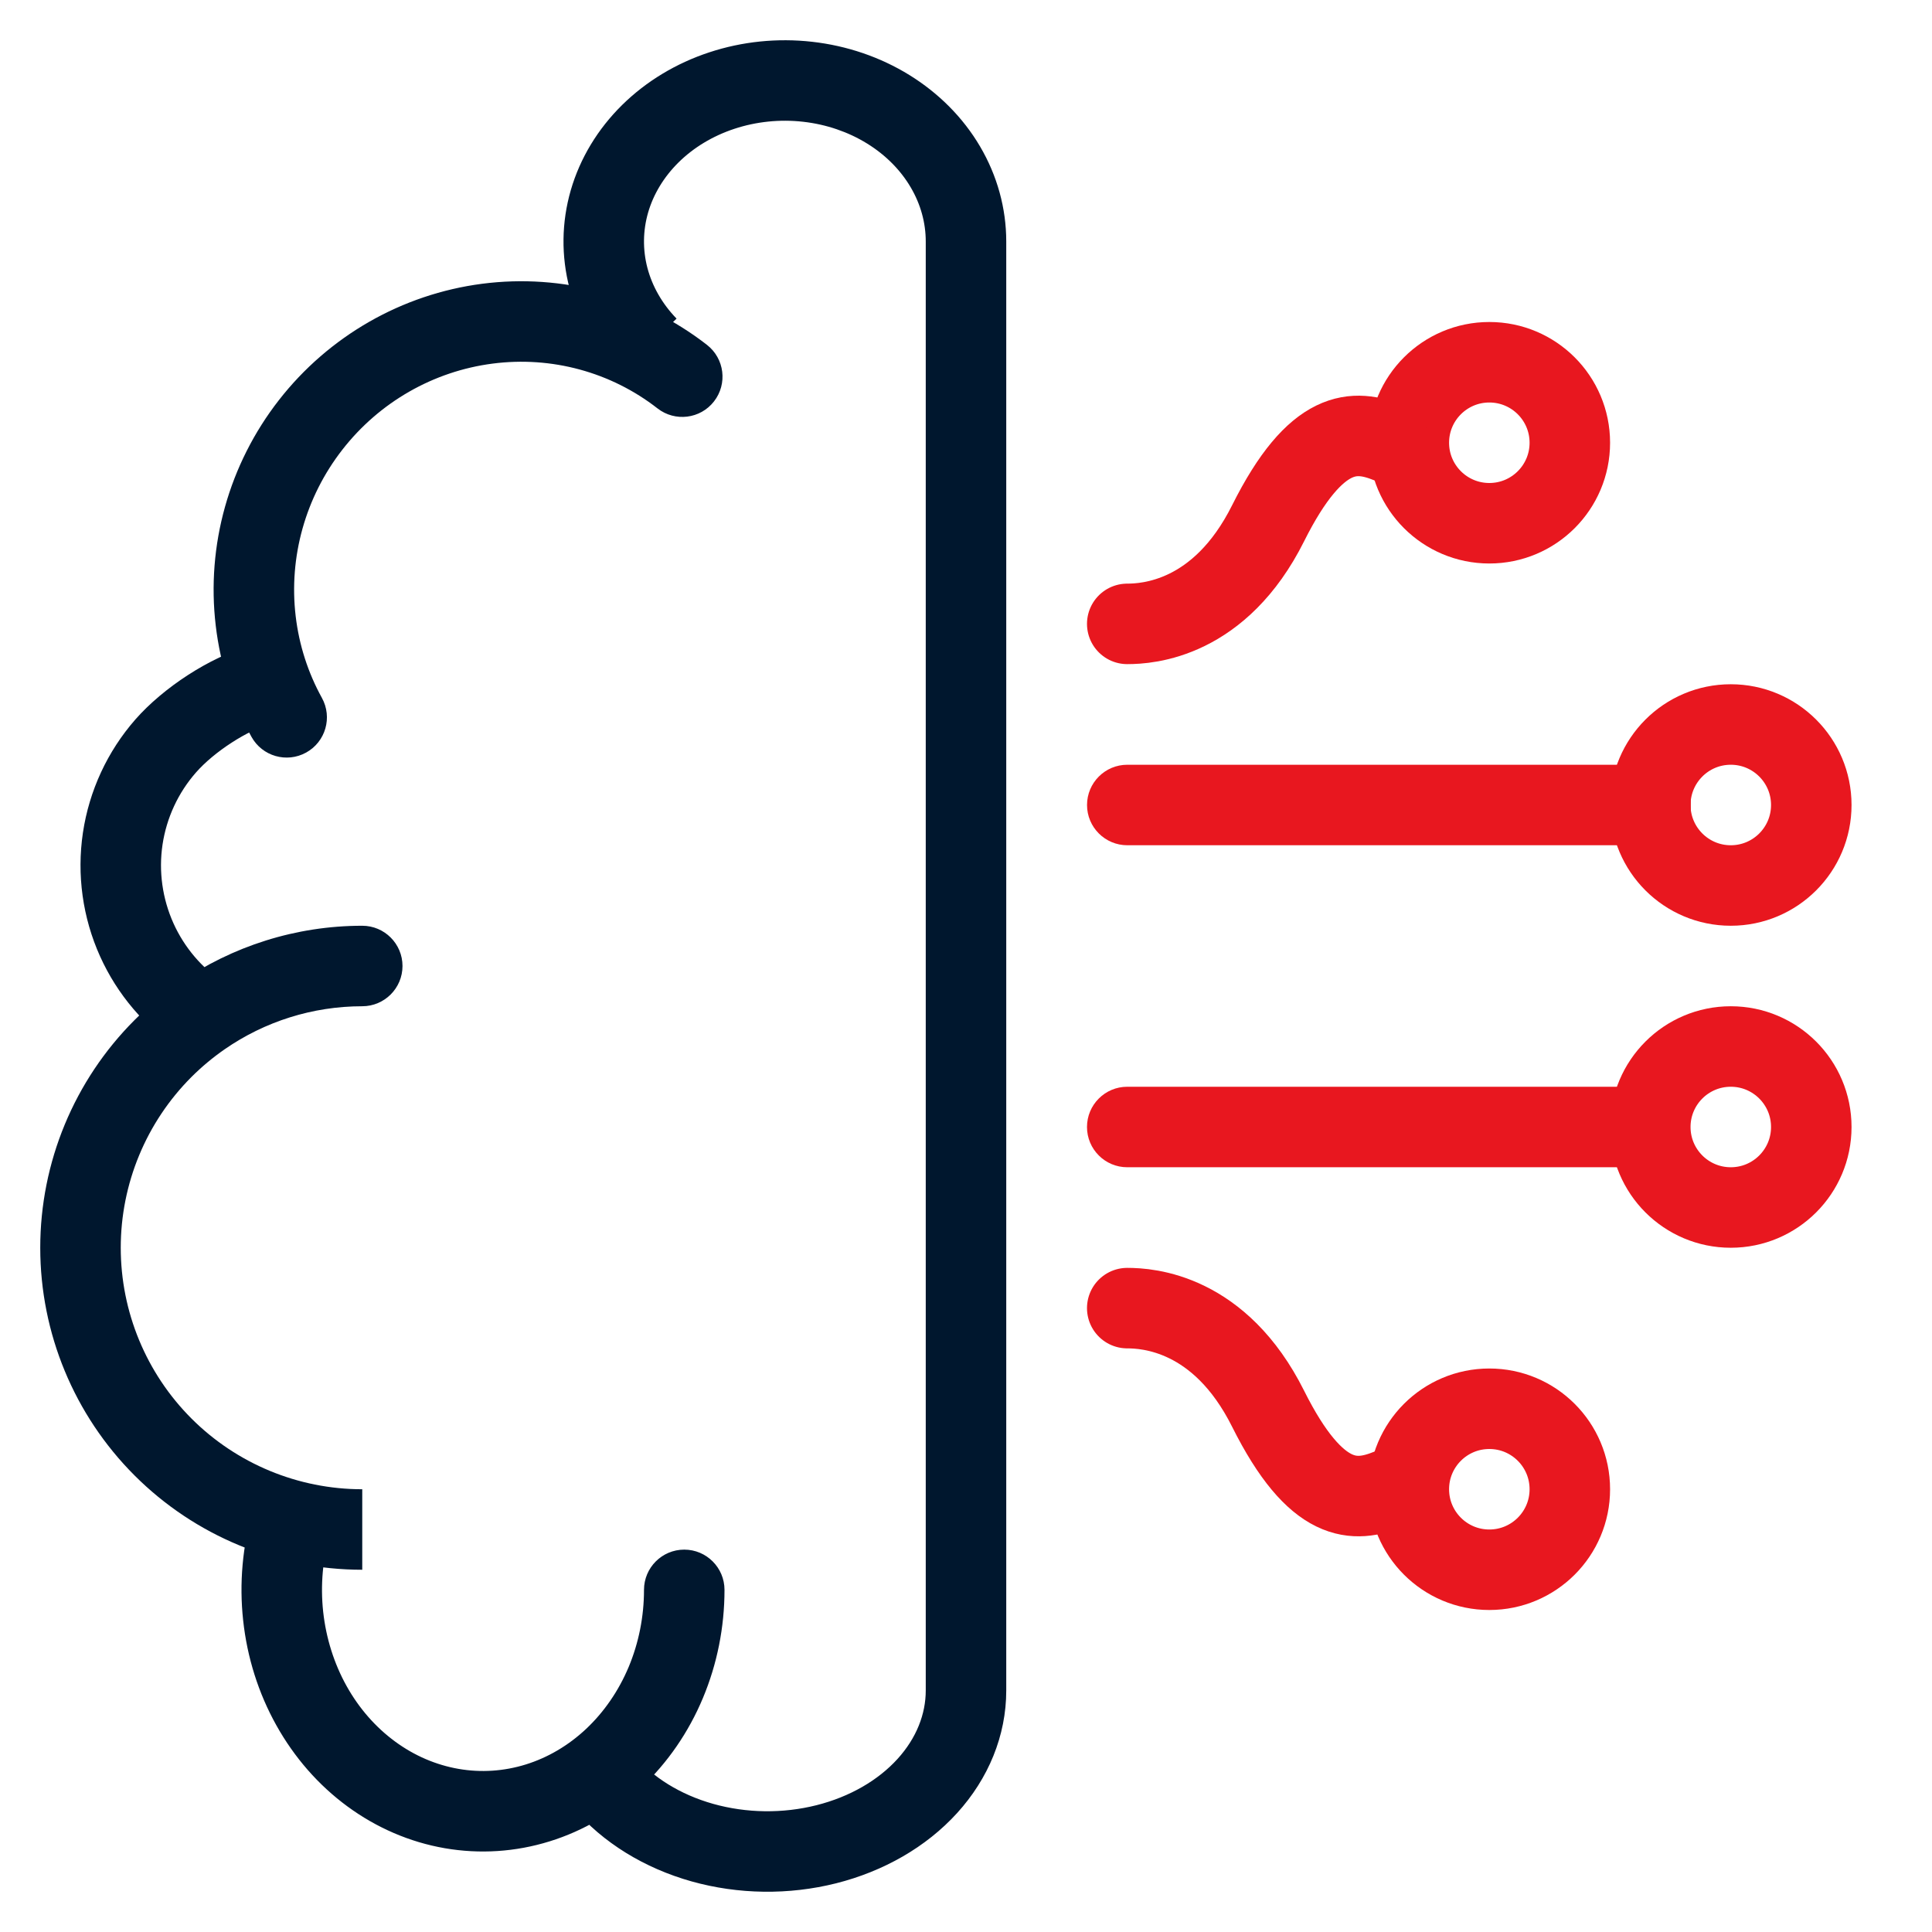
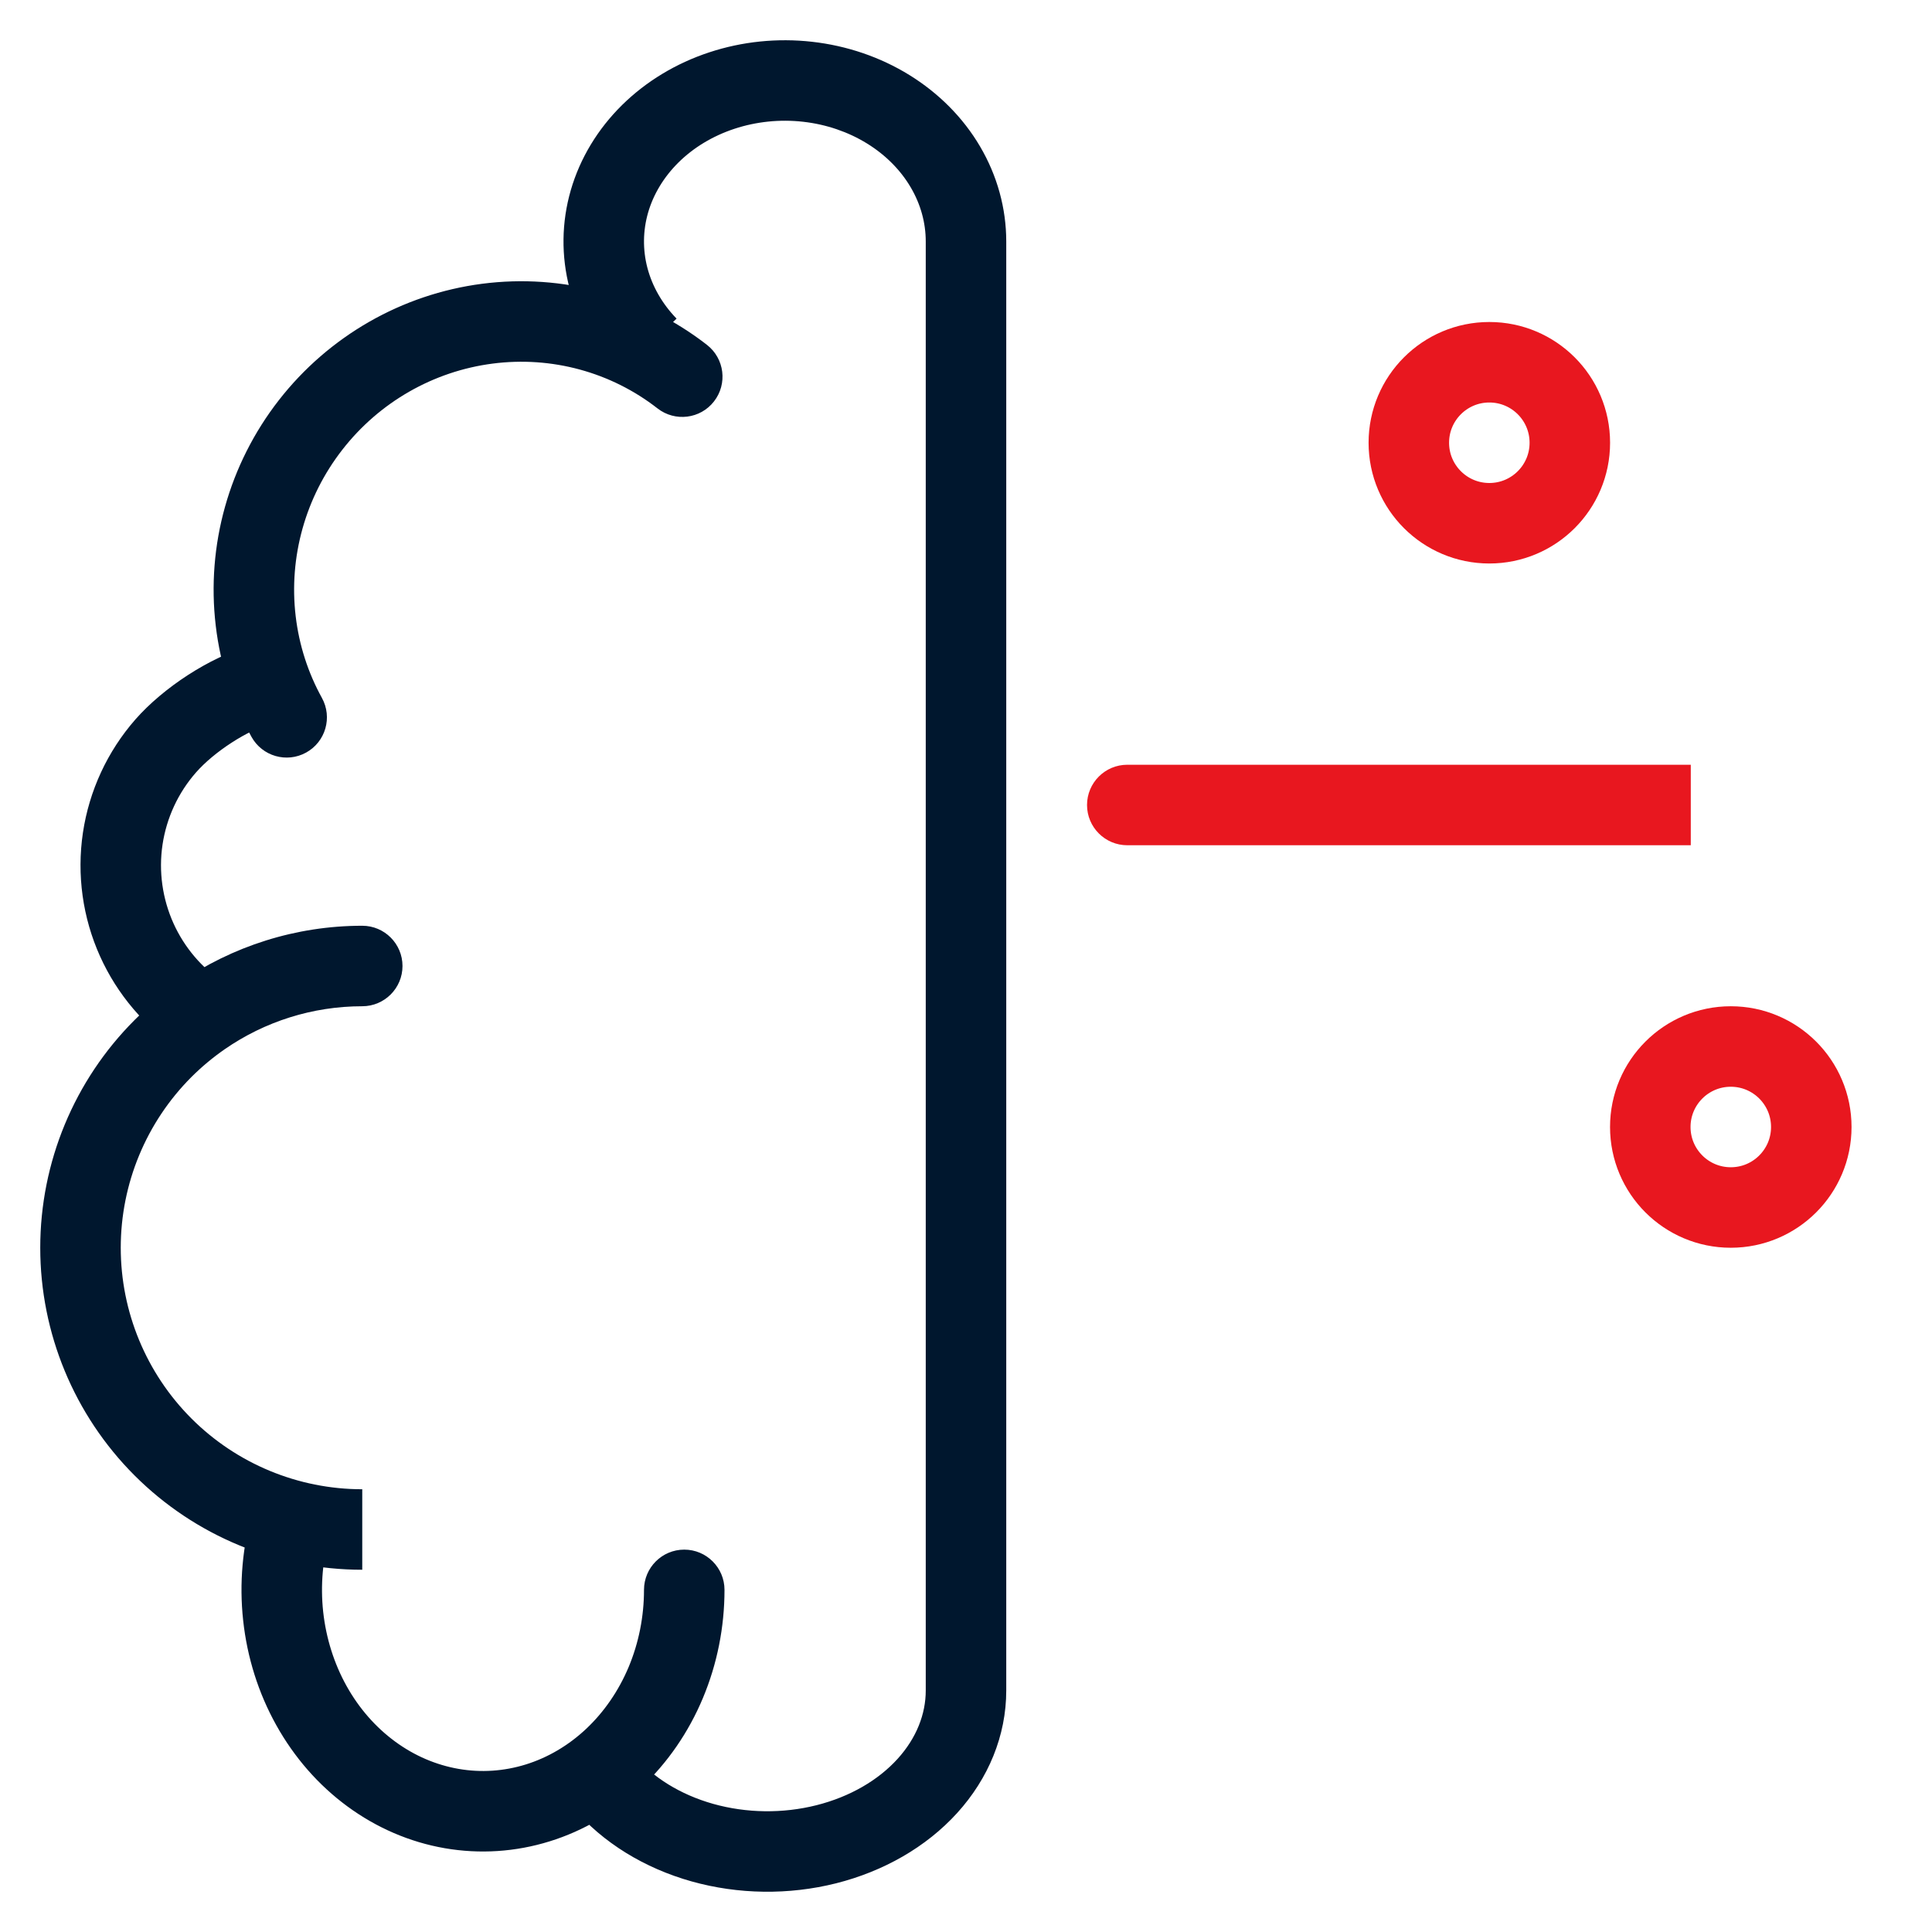
<svg xmlns="http://www.w3.org/2000/svg" width="48" height="48" viewBox="0 0 48 48" fill="none">
  <path d="M9 25C9.552 25 10 24.552 10 24C10 23.448 9.552 23 9 23V25ZM4.05 26.05L4.757 26.757H4.757L4.05 26.05ZM4.05 35.95L3.343 36.657H3.343L4.05 35.95ZM16.336 10.147C16.771 10.486 17.4 10.409 17.739 9.973C18.079 9.537 18.001 8.909 17.565 8.569L16.336 10.147ZM12.108 8.042L11.979 7.05L12.108 8.042ZM7.718 10.556L8.507 11.171L7.718 10.556ZM6.353 15.427L5.36 15.544L6.353 15.427ZM6.247 18.305C6.514 18.789 7.122 18.964 7.606 18.697C8.089 18.43 8.265 17.822 7.997 17.338L6.247 18.305ZM3.398 23.351L4.31 22.94L4.31 22.94L3.398 23.351ZM3.049 20.836L4.038 20.984L3.049 20.836ZM4.117 18.533L3.365 17.873L3.365 17.873L4.117 18.533ZM18 39.5C18 38.948 17.552 38.5 17 38.5C16.448 38.5 16 38.948 16 39.5H18ZM15.248 43.682L15.933 44.41H15.933L15.248 43.682ZM11.22 44.933L11.391 43.947L11.391 43.947L11.22 44.933ZM9.224 44.074L8.632 44.88H8.632L9.224 44.074ZM7.035 40.15L6.041 40.257L7.035 40.15ZM23.039 44.372L23.779 45.045H23.779L23.039 44.372ZM20.529 45.82L20.285 44.85L20.529 45.82ZM17.45 45.779L17.179 46.742H17.179L17.45 45.779ZM23.488 4.147L22.626 4.654L22.626 4.654L23.488 4.147ZM22.069 2.716L21.543 3.566V3.566L22.069 2.716ZM20.065 2.032L19.953 3.025L20.065 2.032ZM17.933 2.25L17.619 1.301L17.933 2.25ZM16.157 3.322L16.859 4.034V4.034L16.157 3.322ZM15.118 6.911L16.085 6.657V6.657L15.118 6.911ZM9 23C7.359 23 5.77 23.504 4.44 24.427L5.58 26.07C6.578 25.378 7.769 25 9 25V23ZM4.44 24.427C4.05 24.697 3.683 25.003 3.343 25.343L4.757 26.757C5.012 26.502 5.288 26.273 5.58 26.07L4.44 24.427ZM3.343 25.343C1.843 26.843 1 28.878 1 31H3C3 29.409 3.632 27.883 4.757 26.757L3.343 25.343ZM1 31C1 33.122 1.843 35.157 3.343 36.657L4.757 35.243C3.632 34.117 3 32.591 3 31H1ZM3.343 36.657C4.843 38.157 6.878 39 9 39V37C7.409 37 5.883 36.368 4.757 35.243L3.343 36.657ZM17.565 8.569C15.984 7.337 13.974 6.792 11.979 7.05L12.236 9.034C13.705 8.843 15.179 9.245 16.336 10.147L17.565 8.569ZM11.979 7.05C9.985 7.309 8.169 8.35 6.929 9.941L8.507 11.171C9.425 9.992 10.768 9.224 12.236 9.034L11.979 7.05ZM6.929 9.941C5.689 11.532 5.123 13.547 5.36 15.544L7.346 15.309C7.172 13.838 7.588 12.349 8.507 11.171L6.929 9.941ZM5.36 15.544C5.475 16.524 5.78 17.46 6.247 18.305L7.997 17.338C7.655 16.718 7.431 16.03 7.346 15.309L5.36 15.544ZM5.597 24.437C5.586 24.43 5.575 24.423 5.563 24.415L4.457 26.081C4.474 26.093 4.492 26.104 4.509 26.116L5.597 24.437ZM5.563 24.415C5.015 24.051 4.581 23.54 4.31 22.94L2.487 23.762C2.913 24.706 3.596 25.509 4.457 26.081L5.563 24.415ZM4.31 22.94C4.034 22.327 3.939 21.648 4.038 20.984L2.06 20.689C1.905 21.733 2.053 22.8 2.487 23.762L4.31 22.94ZM4.038 20.984C4.138 20.319 4.426 19.697 4.869 19.192L3.365 17.873C2.669 18.667 2.216 19.644 2.06 20.689L4.038 20.984ZM4.869 19.192C5.321 18.677 6.142 18.143 6.775 17.961L6.225 16.038C5.197 16.333 4.053 17.09 3.365 17.873L4.869 19.192ZM16 39.5C16 40.164 15.869 40.818 15.619 41.416L17.463 42.189C17.818 41.342 18 40.425 18 39.5H16ZM15.619 41.416C15.368 42.013 15.006 42.536 14.563 42.953L15.933 44.41C16.588 43.794 17.109 43.035 17.463 42.189L15.619 41.416ZM14.563 42.953C14.12 43.369 13.607 43.669 13.062 43.838L13.655 45.748C14.501 45.486 15.277 45.027 15.933 44.41L14.563 42.953ZM13.062 43.838C12.517 44.007 11.948 44.044 11.391 43.947L11.048 45.918C11.919 46.069 12.809 46.011 13.655 45.748L13.062 43.838ZM11.391 43.947C10.834 43.85 10.296 43.621 9.816 43.268L8.632 44.88C9.354 45.41 10.178 45.767 11.048 45.918L11.391 43.947ZM9.816 43.268C9.335 42.915 8.922 42.447 8.611 41.889L6.865 42.863C7.31 43.661 7.911 44.351 8.632 44.88L9.816 43.268ZM8.611 41.889C8.3 41.331 8.101 40.701 8.029 40.042L6.041 40.257C6.14 41.177 6.42 42.066 6.865 42.863L8.611 41.889ZM8.029 40.042C7.958 39.383 8.018 38.715 8.203 38.087L6.284 37.521C6.024 38.405 5.941 39.338 6.041 40.257L8.029 40.042ZM23 42C23 42.582 22.772 43.179 22.299 43.7L23.779 45.045C24.555 44.191 25 43.125 25 42H23ZM22.299 43.7C21.822 44.225 21.123 44.639 20.285 44.85L20.773 46.79C21.947 46.494 23.007 45.894 23.779 45.045L22.299 43.7ZM20.285 44.85C19.448 45.061 18.547 45.049 17.72 44.817L17.179 46.742C18.343 47.069 19.599 47.085 20.773 46.79L20.285 44.85ZM17.72 44.817C16.893 44.584 16.215 44.153 15.763 43.619L14.237 44.913C14.978 45.786 16.017 46.415 17.179 46.742L17.72 44.817ZM25 6C25 5.171 24.774 4.361 24.35 3.64L22.626 4.654C22.875 5.077 23 5.538 23 6H25ZM24.35 3.64C23.927 2.92 23.321 2.314 22.595 1.865L21.543 3.566C22.009 3.854 22.377 4.23 22.626 4.654L24.35 3.64ZM22.595 1.865C21.868 1.416 21.039 1.135 20.177 1.038L19.953 3.025C20.532 3.09 21.077 3.278 21.543 3.566L22.595 1.865ZM20.177 1.038C19.315 0.941 18.438 1.03 17.619 1.301L18.246 3.2C18.788 3.021 19.375 2.96 19.953 3.025L20.177 1.038ZM17.619 1.301C16.8 1.571 16.056 2.018 15.455 2.61L16.859 4.034C17.23 3.668 17.704 3.379 18.246 3.2L17.619 1.301ZM15.455 2.61C14.853 3.204 14.412 3.928 14.181 4.725L16.102 5.281C16.233 4.829 16.489 4.4 16.859 4.034L15.455 2.61ZM14.181 4.725C13.95 5.524 13.94 6.362 14.151 7.166L16.085 6.657C15.966 6.203 15.972 5.733 16.102 5.281L14.181 4.725ZM14.151 7.166C14.363 7.968 14.786 8.702 15.374 9.308L16.809 7.916C16.449 7.544 16.205 7.111 16.085 6.657L14.151 7.166ZM23 6V41H25V6H23ZM23 41V42H25V41H23Z" fill="#00172E" />
  <circle cx="37.002" cy="11" r="2" stroke="#E8171F" stroke-width="2" />
-   <circle cx="3" cy="3" r="2" transform="matrix(1 0 0 -1 34.002 40)" stroke="#E8171F" stroke-width="2" />
-   <circle cx="43.001" cy="20" r="2" stroke="#E8171F" stroke-width="2" />
  <circle cx="3" cy="3" r="2" transform="matrix(1 0 0 -1 40.001 31)" stroke="#E8171F" stroke-width="2" />
  <path d="M28.007 19C27.455 19 27.007 19.448 27.007 20C27.007 20.552 27.455 21 28.007 21V19ZM28.007 21H42.007V19H28.007V21Z" fill="#E8171F" />
-   <path d="M28.006 29C27.454 29 27.006 28.552 27.006 28C27.006 27.448 27.454 27 28.006 27V29ZM28.006 27H41.001V29H28.006V27Z" fill="#E8171F" />
-   <path d="M34.501 11C33.667 10.666 32.706 10.6 31.506 13C30.306 15.4 28.506 15.5 28.006 15.5" stroke="#E8171F" stroke-width="2" stroke-linecap="round" />
-   <path d="M34.501 37C33.667 37.334 32.706 37.4 31.506 35C30.306 32.6 28.506 32.5 28.006 32.5" stroke="#E8171F" stroke-width="2" stroke-linecap="round" />
</svg>